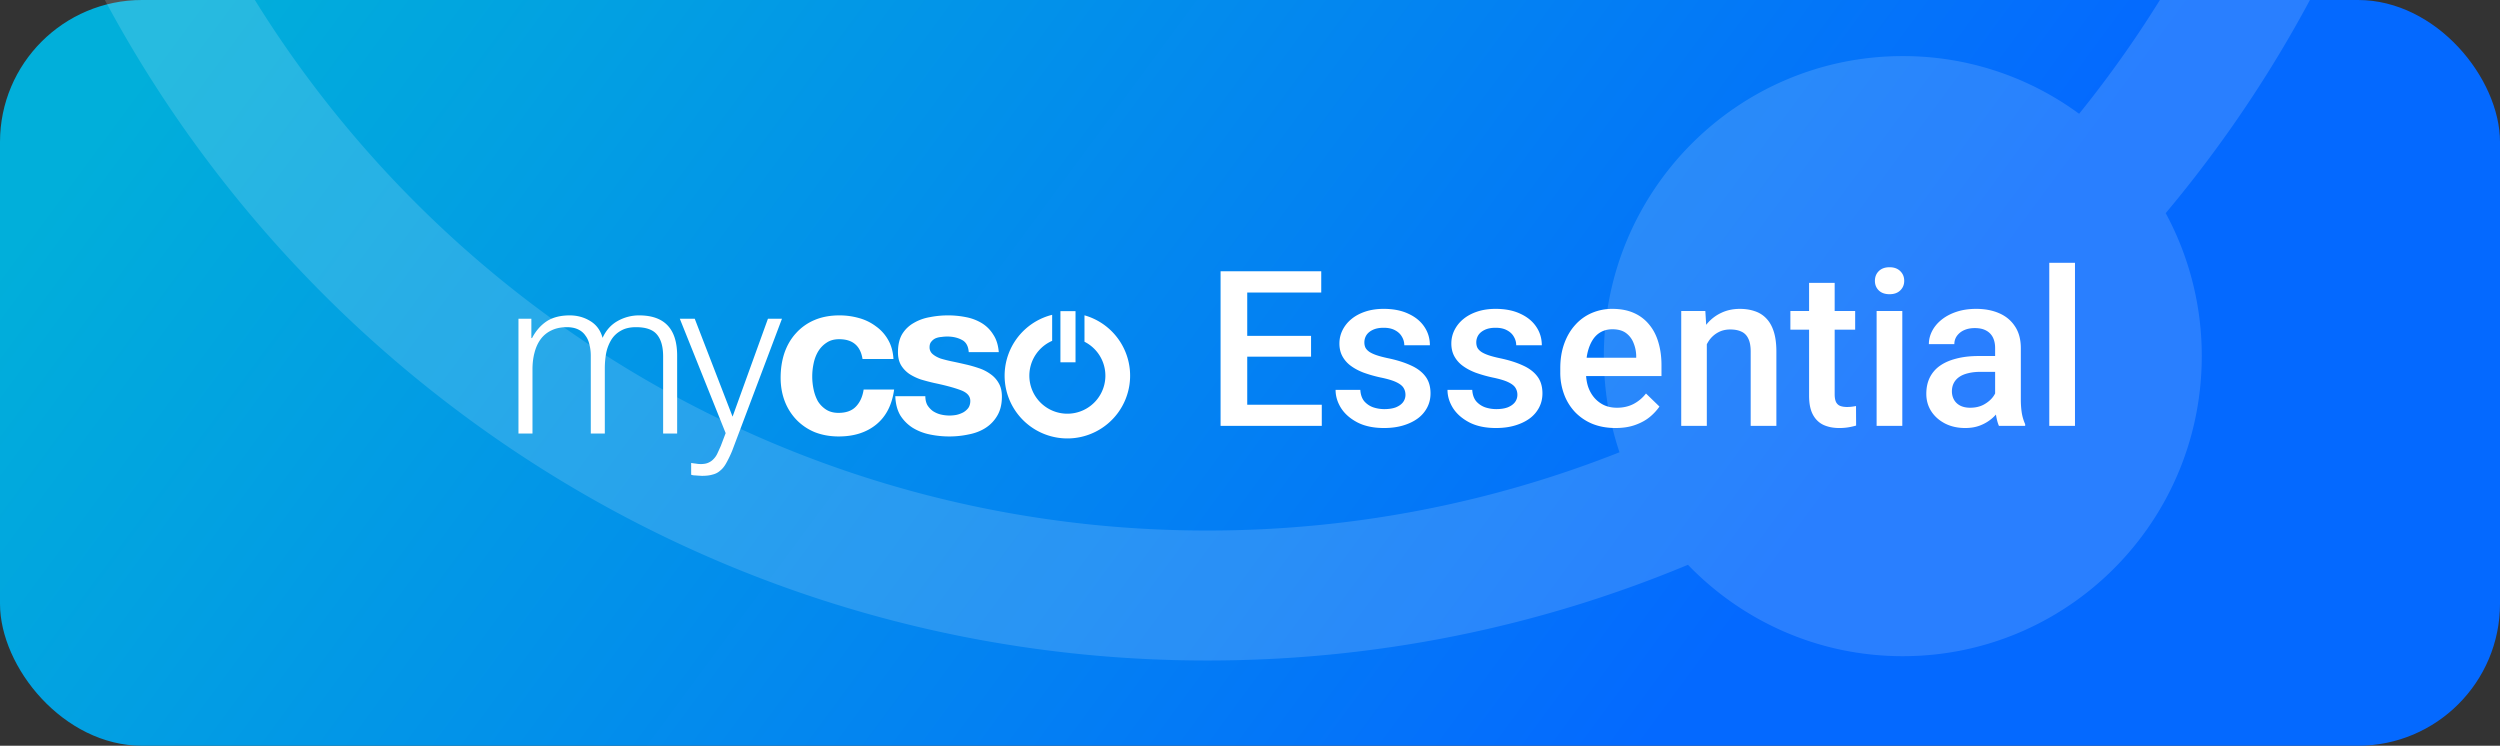
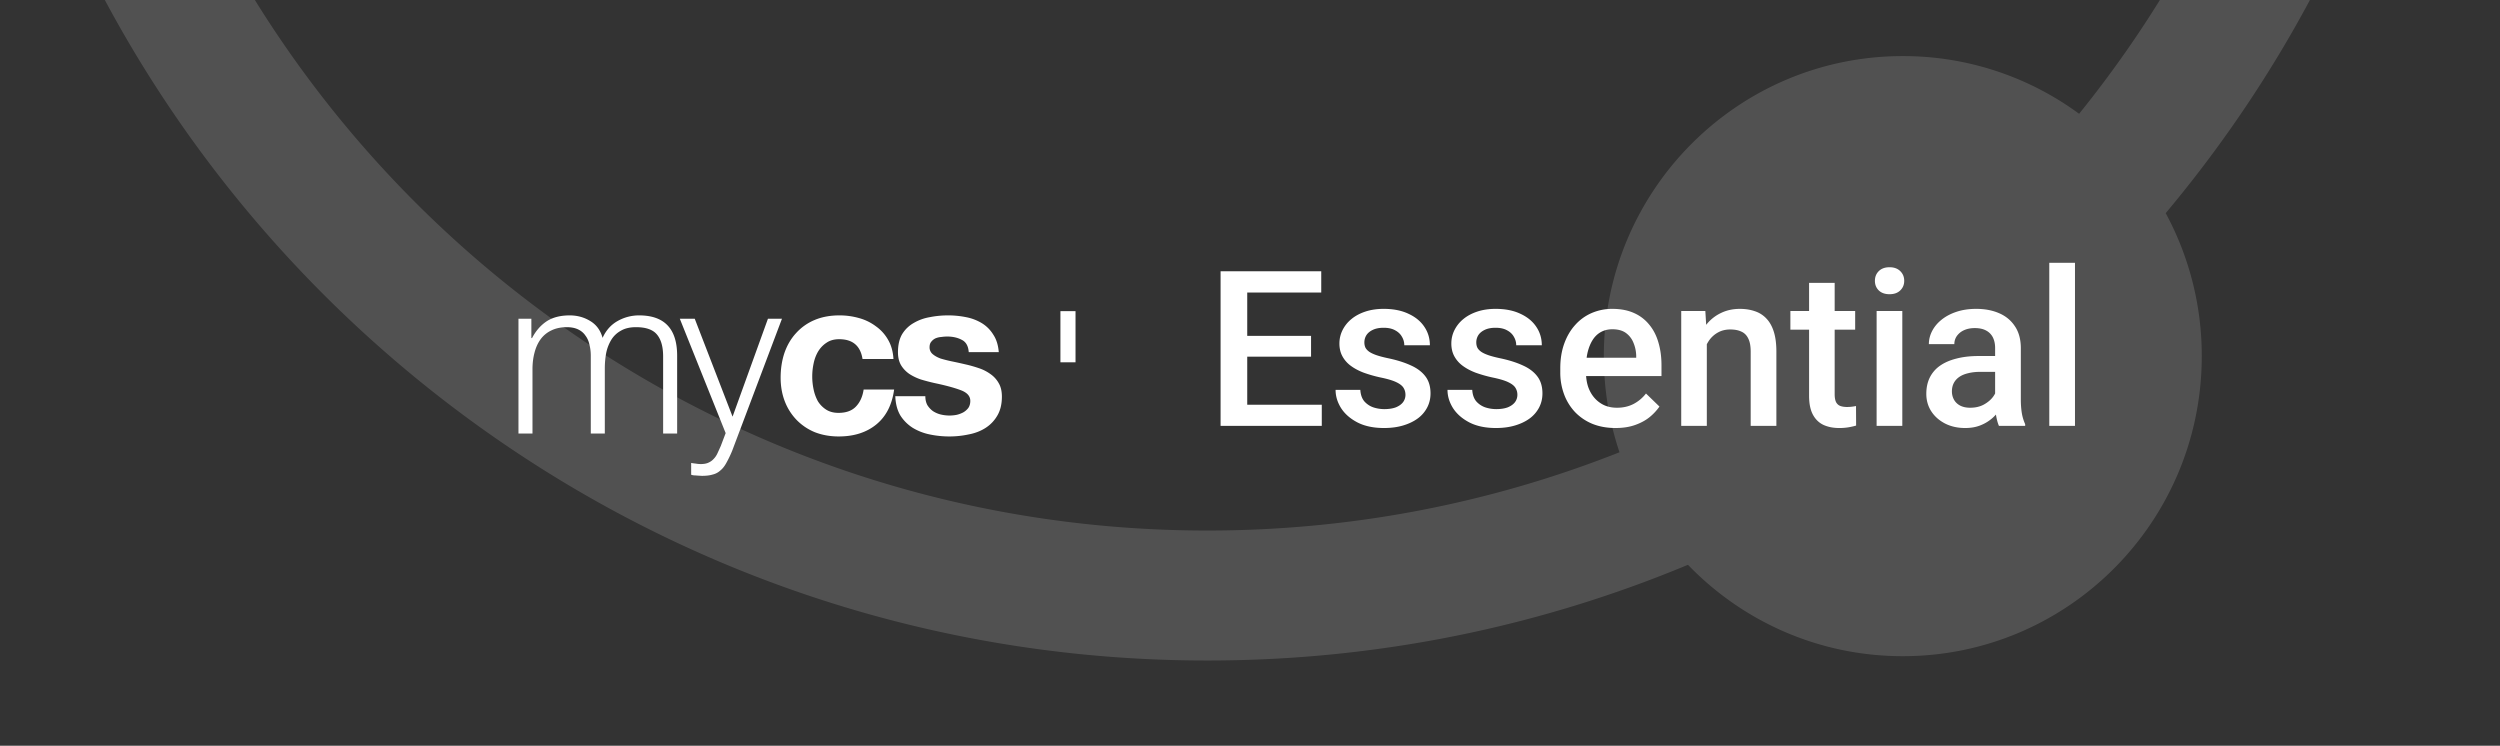
<svg xmlns="http://www.w3.org/2000/svg" width="352" height="105" fill="none">
  <rect width="100%" height="100%" fill="#333333" stroke="none" />
-   <rect width="352" height="105" fill="url(#a)" rx="20" />
  <g clip-path="url(#b)">
    <path fill="#fff" fill-opacity=".15" fill-rule="evenodd" d="M170-240.698c87.095 0 157.698 70.603 157.698 157.698 0 37.507-13.093 71.955-34.959 99.023a41.805 41.805 0 0 0-24.825-8.125c-23.248 0-42.094 18.914-42.094 42.246 0 4.734.776 9.286 2.207 13.535C210.067 70.79 190.49 74.7 170 74.7 82.906 74.7 12.302 4.095 12.302-83c0-87.094 70.604-157.697 157.698-157.697zm67.665 320.22C216.834 88.206 193.977 93 170 93 72.798 93-6 14.202-6-83s78.798-176 176-176 176 78.798 176 176c0 43.02-15.436 82.437-41.071 113.011a42.174 42.174 0 0 1 5.078 20.133c0 23.332-18.846 42.246-42.093 42.246-11.872 0-22.597-4.933-30.249-12.868z" clip-rule="evenodd" />
  </g>
  <path fill="#fff" d="M186.107 56.99v2.975H174.55V56.99h11.557zm-10.496-18.794v21.77h-3.753v-21.77h3.753zm8.986 9.09v2.931H174.55v-2.93h10.047zm1.435-9.09v2.99H174.55v-2.99h11.482zm11.857 17.389c0-.36-.09-.683-.269-.972-.18-.3-.524-.568-1.032-.808-.498-.239-1.236-.458-2.213-.657a19.124 19.124 0 0 1-2.362-.673c-.708-.27-1.316-.593-1.824-.972a4.08 4.08 0 0 1-1.181-1.346c-.279-.518-.419-1.116-.419-1.794 0-.658.145-1.28.434-1.869a4.722 4.722 0 0 1 1.241-1.555c.538-.448 1.191-.802 1.958-1.061.778-.26 1.645-.39 2.602-.39 1.355 0 2.517.23 3.483.689.977.448 1.725 1.061 2.243 1.839.518.767.778 1.634.778 2.601h-3.604c0-.428-.109-.827-.329-1.196-.209-.379-.528-.683-.957-.912-.428-.24-.966-.359-1.614-.359-.618 0-1.132.1-1.54.3-.399.189-.698.438-.897.747-.19.309-.284.648-.284 1.017 0 .269.049.513.149.732.11.21.289.404.538.583.25.17.588.33 1.017.479.439.15.987.294 1.645.433 1.236.26 2.297.593 3.184 1.002.897.399 1.585.917 2.064 1.555.478.628.717 1.425.717 2.392 0 .718-.154 1.376-.463 1.974a4.479 4.479 0 0 1-1.316 1.54c-.578.428-1.271.762-2.078 1.002-.798.239-1.695.358-2.691.358-1.466 0-2.707-.259-3.723-.777-1.017-.528-1.79-1.201-2.318-2.019-.518-.827-.777-1.684-.777-2.571h3.483c.04.668.225 1.2.554 1.6a2.98 2.98 0 0 0 1.256.852c.508.17 1.031.254 1.569.254.648 0 1.192-.085 1.63-.254.439-.18.773-.419 1.002-.718.229-.309.344-.658.344-1.046zm15.758 0a1.8 1.8 0 0 0-.269-.972c-.179-.3-.523-.568-1.031-.808-.499-.239-1.236-.458-2.213-.657a19.074 19.074 0 0 1-2.362-.673c-.708-.27-1.316-.593-1.824-.972a4.084 4.084 0 0 1-1.182-1.346c-.279-.518-.418-1.116-.418-1.794 0-.658.144-1.28.433-1.869a4.735 4.735 0 0 1 1.241-1.555c.539-.448 1.191-.802 1.959-1.061.777-.26 1.645-.39 2.601-.39 1.356 0 2.517.23 3.484.689.977.448 1.725 1.061 2.243 1.839.518.767.777 1.634.777 2.601h-3.603c0-.428-.11-.827-.329-1.196-.209-.379-.528-.683-.957-.912-.428-.24-.967-.359-1.615-.359-.618 0-1.131.1-1.54.3-.398.189-.697.438-.897.747a1.912 1.912 0 0 0-.284 1.017c0 .269.05.513.15.732.109.21.289.404.538.583.249.17.588.33 1.017.479.438.15.987.294 1.644.433 1.236.26 2.298.593 3.185 1.002.897.399 1.585.917 2.063 1.555.479.628.718 1.425.718 2.392 0 .718-.154 1.376-.463 1.974a4.49 4.49 0 0 1-1.316 1.54c-.578.428-1.271.762-2.078 1.002-.798.239-1.695.358-2.692.358-1.465 0-2.706-.259-3.723-.777-1.016-.528-1.789-1.201-2.317-2.019-.518-.827-.778-1.684-.778-2.571h3.484c.04.668.224 1.2.553 1.6.339.388.758.672 1.256.852.509.17 1.032.254 1.57.254.648 0 1.191-.085 1.63-.254.438-.18.772-.419 1.002-.718.229-.309.343-.658.343-1.046zm13.816 4.679c-1.197 0-2.278-.194-3.245-.583a7.164 7.164 0 0 1-2.452-1.66 7.358 7.358 0 0 1-1.54-2.496 8.74 8.74 0 0 1-.538-3.095v-.598c0-1.266.184-2.412.553-3.44.369-1.026.882-1.903 1.54-2.63a6.618 6.618 0 0 1 2.332-1.69 7.258 7.258 0 0 1 2.916-.583c1.156 0 2.168.194 3.035.583a5.706 5.706 0 0 1 2.153 1.645c.578.697 1.007 1.53 1.286 2.497.289.966.434 2.033.434 3.2v1.54h-12.5v-2.587h8.941v-.284a5.045 5.045 0 0 0-.389-1.825 3.1 3.1 0 0 0-1.061-1.375c-.479-.349-1.117-.523-1.914-.523-.598 0-1.131.13-1.6.388-.458.25-.842.613-1.151 1.092-.309.478-.548 1.056-.718 1.734-.159.668-.239 1.42-.239 2.258v.598c0 .708.095 1.365.284 1.973.2.599.489 1.122.867 1.57a4.12 4.12 0 0 0 1.376 1.062c.538.249 1.151.374 1.839.374.867 0 1.64-.175 2.317-.524a5.316 5.316 0 0 0 1.765-1.48l1.898 1.84a7.38 7.38 0 0 1-1.36 1.464c-.558.459-1.241.833-2.048 1.122-.798.289-1.725.433-2.781.433zm12.858-13.022v12.723h-3.604V43.788h3.394l.21 3.454zm-.643 4.037-1.166-.015c.01-1.147.169-2.198.478-3.155.319-.957.758-1.78 1.316-2.467a5.808 5.808 0 0 1 2.033-1.585c.788-.379 1.665-.568 2.632-.568.777 0 1.48.11 2.108.329a3.83 3.83 0 0 1 1.629 1.032c.459.478.808 1.1 1.047 1.868.239.758.359 1.69.359 2.796v10.451h-3.618V49.5c0-.777-.115-1.39-.344-1.839-.22-.458-.543-.782-.972-.971-.419-.2-.942-.3-1.57-.3-.618 0-1.171.13-1.66.39a3.726 3.726 0 0 0-1.241 1.06 5.154 5.154 0 0 0-.762 1.556 6.437 6.437 0 0 0-.269 1.884zm21.53-7.491v2.631h-9.121v-2.631h9.121zm-6.489-3.962h3.603v15.669c0 .498.07.882.21 1.151.149.26.353.434.613.523.259.09.563.135.912.135.249 0 .488-.015.717-.045.229-.03.414-.06.553-.09l.015 2.752c-.299.09-.648.169-1.046.239a7.67 7.67 0 0 1-1.346.104c-.827 0-1.56-.144-2.198-.433-.638-.3-1.136-.783-1.495-1.45-.359-.668-.538-1.556-.538-2.662V39.826zm13.127 3.962v16.177h-3.618V43.788h3.618zm-3.857-4.246c0-.549.179-1.002.538-1.36.369-.37.877-.554 1.525-.554.638 0 1.141.184 1.51.553.369.359.553.813.553 1.36 0 .539-.184.988-.553 1.346-.369.36-.872.539-1.51.539-.648 0-1.156-.18-1.525-.539-.359-.358-.538-.807-.538-1.345zm16.925 17.178v-7.714c0-.578-.105-1.077-.314-1.495a2.205 2.205 0 0 0-.957-.972c-.419-.23-.947-.344-1.585-.344-.588 0-1.096.1-1.525.3a2.464 2.464 0 0 0-1.002.806 1.95 1.95 0 0 0-.359 1.152h-3.588c0-.638.155-1.256.464-1.854.309-.598.757-1.131 1.345-1.6.588-.468 1.291-.837 2.108-1.106.818-.27 1.735-.404 2.751-.404 1.216 0 2.293.204 3.23.613.947.409 1.689 1.027 2.228 1.854.548.817.822 1.844.822 3.08v7.191c0 .738.05 1.4.149 1.989a6.46 6.46 0 0 0 .464 1.51v.24h-3.693c-.169-.39-.304-.883-.404-1.48a12.184 12.184 0 0 1-.134-1.765zm.523-6.593.03 2.228h-2.587c-.667 0-1.256.065-1.764.194-.508.12-.932.3-1.271.539a2.33 2.33 0 0 0-.762.867c-.17.339-.254.723-.254 1.151 0 .429.099.822.299 1.181.199.35.488.623.867.823.388.199.857.299 1.405.299.738 0 1.381-.15 1.929-.449.558-.309.997-.683 1.316-1.121.319-.449.488-.872.508-1.271l1.166 1.6a5.452 5.452 0 0 1-.613 1.315 6.383 6.383 0 0 1-1.136 1.346 5.655 5.655 0 0 1-1.66 1.032c-.638.269-1.375.403-2.213.403-1.056 0-1.998-.209-2.825-.628-.828-.428-1.476-1.001-1.944-1.719-.469-.728-.703-1.55-.703-2.467 0-.857.16-1.615.479-2.273a4.454 4.454 0 0 1 1.435-1.674c.638-.449 1.415-.788 2.332-1.017.917-.24 1.964-.359 3.14-.359h2.826zM292.157 37v22.965h-3.618V37h3.618zM121.444 50.548h4.356c-.063-1.044-.313-1.942-.752-2.694a5.833 5.833 0 0 0-1.723-1.912 7.037 7.037 0 0 0-2.382-1.16 9.983 9.983 0 0 0-2.757-.375c-1.316 0-2.486.22-3.51.658a7.288 7.288 0 0 0-2.601 1.849c-.71.773-1.253 1.702-1.629 2.788-.355 1.066-.533 2.225-.533 3.479 0 1.211.199 2.329.595 3.352a7.819 7.819 0 0 0 1.661 2.601 7.614 7.614 0 0 0 2.57 1.724c1.023.397 2.141.595 3.353.595 2.151 0 3.916-.564 5.295-1.692 1.379-1.128 2.215-2.768 2.507-4.92h-4.293c-.146 1.003-.512 1.807-1.097 2.413-.564.585-1.378.878-2.444.878-.689 0-1.274-.157-1.755-.47a3.72 3.72 0 0 1-1.159-1.191 6.006 6.006 0 0 1-.595-1.661 8.753 8.753 0 0 1 0-3.604c.125-.626.334-1.19.626-1.692.314-.522.711-.94 1.191-1.253.481-.334 1.076-.501 1.786-.501 1.901 0 2.998.93 3.29 2.788zm8.844 5.233h-4.23c.041 1.087.282 1.995.72 2.727a5.65 5.65 0 0 0 1.724 1.723 7.45 7.45 0 0 0 2.413.94c.898.188 1.817.282 2.757.282.919 0 1.817-.094 2.695-.282.898-.167 1.692-.47 2.381-.909a5.041 5.041 0 0 0 1.661-1.723c.439-.731.658-1.63.658-2.695 0-.752-.146-1.379-.439-1.88a3.798 3.798 0 0 0-1.159-1.285 5.913 5.913 0 0 0-1.661-.846 17.744 17.744 0 0 0-1.88-.532 75.652 75.652 0 0 0-1.849-.408 18.535 18.535 0 0 1-1.629-.407c-.46-.167-.836-.376-1.128-.627a1.219 1.219 0 0 1-.439-.971c0-.335.084-.596.251-.784a1.61 1.61 0 0 1 .595-.47c.251-.104.523-.167.815-.188.292-.041.564-.062.815-.062.794 0 1.483.156 2.068.47.585.292.909.867.971 1.723h4.23c-.083-1.003-.344-1.828-.783-2.475a4.866 4.866 0 0 0-1.598-1.598 6.754 6.754 0 0 0-2.225-.847 12.607 12.607 0 0 0-2.538-.25c-.877 0-1.734.083-2.569.25a6.615 6.615 0 0 0-2.257.815 4.506 4.506 0 0 0-1.629 1.567c-.397.668-.595 1.525-.595 2.57 0 .71.146 1.316.438 1.817.293.48.679.888 1.16 1.222.48.313 1.023.574 1.629.783a28.47 28.47 0 0 0 1.912.502c1.587.334 2.82.668 3.697 1.002.898.335 1.348.836 1.348 1.505 0 .396-.094.73-.282 1.002a2.34 2.34 0 0 1-.721.627 3.835 3.835 0 0 1-.94.345 5.265 5.265 0 0 1-2.256-.063 3.527 3.527 0 0 1-1.066-.47 3.035 3.035 0 0 1-.783-.846c-.188-.355-.282-.773-.282-1.254zM73 44.877v16.169h1.974V52.02c0-.856.094-1.64.282-2.35.188-.731.47-1.358.846-1.88a3.972 3.972 0 0 1 1.504-1.253c.627-.314 1.358-.47 2.194-.47.626 0 1.16.104 1.598.313.439.209.783.501 1.034.877.272.355.46.784.564 1.285.125.48.188.992.188 1.535v10.968h1.974v-9.15c0-.752.063-1.473.188-2.162a5.78 5.78 0 0 1 .72-1.88 3.617 3.617 0 0 1 1.348-1.285c.564-.334 1.275-.502 2.131-.502 1.42 0 2.413.356 2.977 1.066.564.69.846 1.703.846 3.04v10.873h1.974V50.078c0-3.78-1.786-5.671-5.358-5.671a6.1 6.1 0 0 0-3.008.783c-.94.522-1.65 1.316-2.131 2.382-.293-1.066-.878-1.86-1.755-2.382-.857-.522-1.818-.783-2.883-.783-1.316 0-2.402.282-3.259.846-.835.564-1.514 1.347-2.037 2.35h-.094v-2.726H73zm22.718 0 6.455 16.106-.689 1.818c-.167.375-.324.72-.47 1.034a2.717 2.717 0 0 1-.533.783c-.209.23-.459.407-.752.533-.271.125-.626.188-1.065.188-.23 0-.46-.021-.69-.063a8.302 8.302 0 0 1-.658-.094v1.66c.168.063.355.095.564.095.23.02.544.042.94.062.627 0 1.139-.062 1.536-.188a2.38 2.38 0 0 0 1.065-.564c.314-.25.596-.605.846-1.065a16.29 16.29 0 0 0 .815-1.692l7.019-18.613h-1.974l-4.982 13.787-5.327-13.787h-2.1z" />
  <path fill="#fff" fill-rule="evenodd" d="M149.482 50.838v-6.855h1.777v6.855h-1.777z" clip-rule="evenodd" />
  <path fill="#fff" fill-rule="evenodd" d="M149.308 43.809h2.126v7.203h-2.126V43.81zm.348.348v6.507h1.429v-6.507h-1.429z" clip-rule="evenodd" />
-   <path fill="#fff" fill-rule="evenodd" d="M148.143 44.326a8.835 8.835 0 1 0 4.552.071v3.72a5.353 5.353 0 1 1-4.552-.126v-3.665z" clip-rule="evenodd" />
  <defs>
    <linearGradient id="a" x1="42" x2="225" y1="-20" y2="115" gradientUnits="userSpaceOnUse">
      <stop stop-color="#01AFDA" />
      <stop offset="1" stop-color="#0469FF" />
    </linearGradient>
    <clipPath id="b">
      <path fill="#fff" d="M6 0h340v93H6z" />
    </clipPath>
  </defs>
</svg>